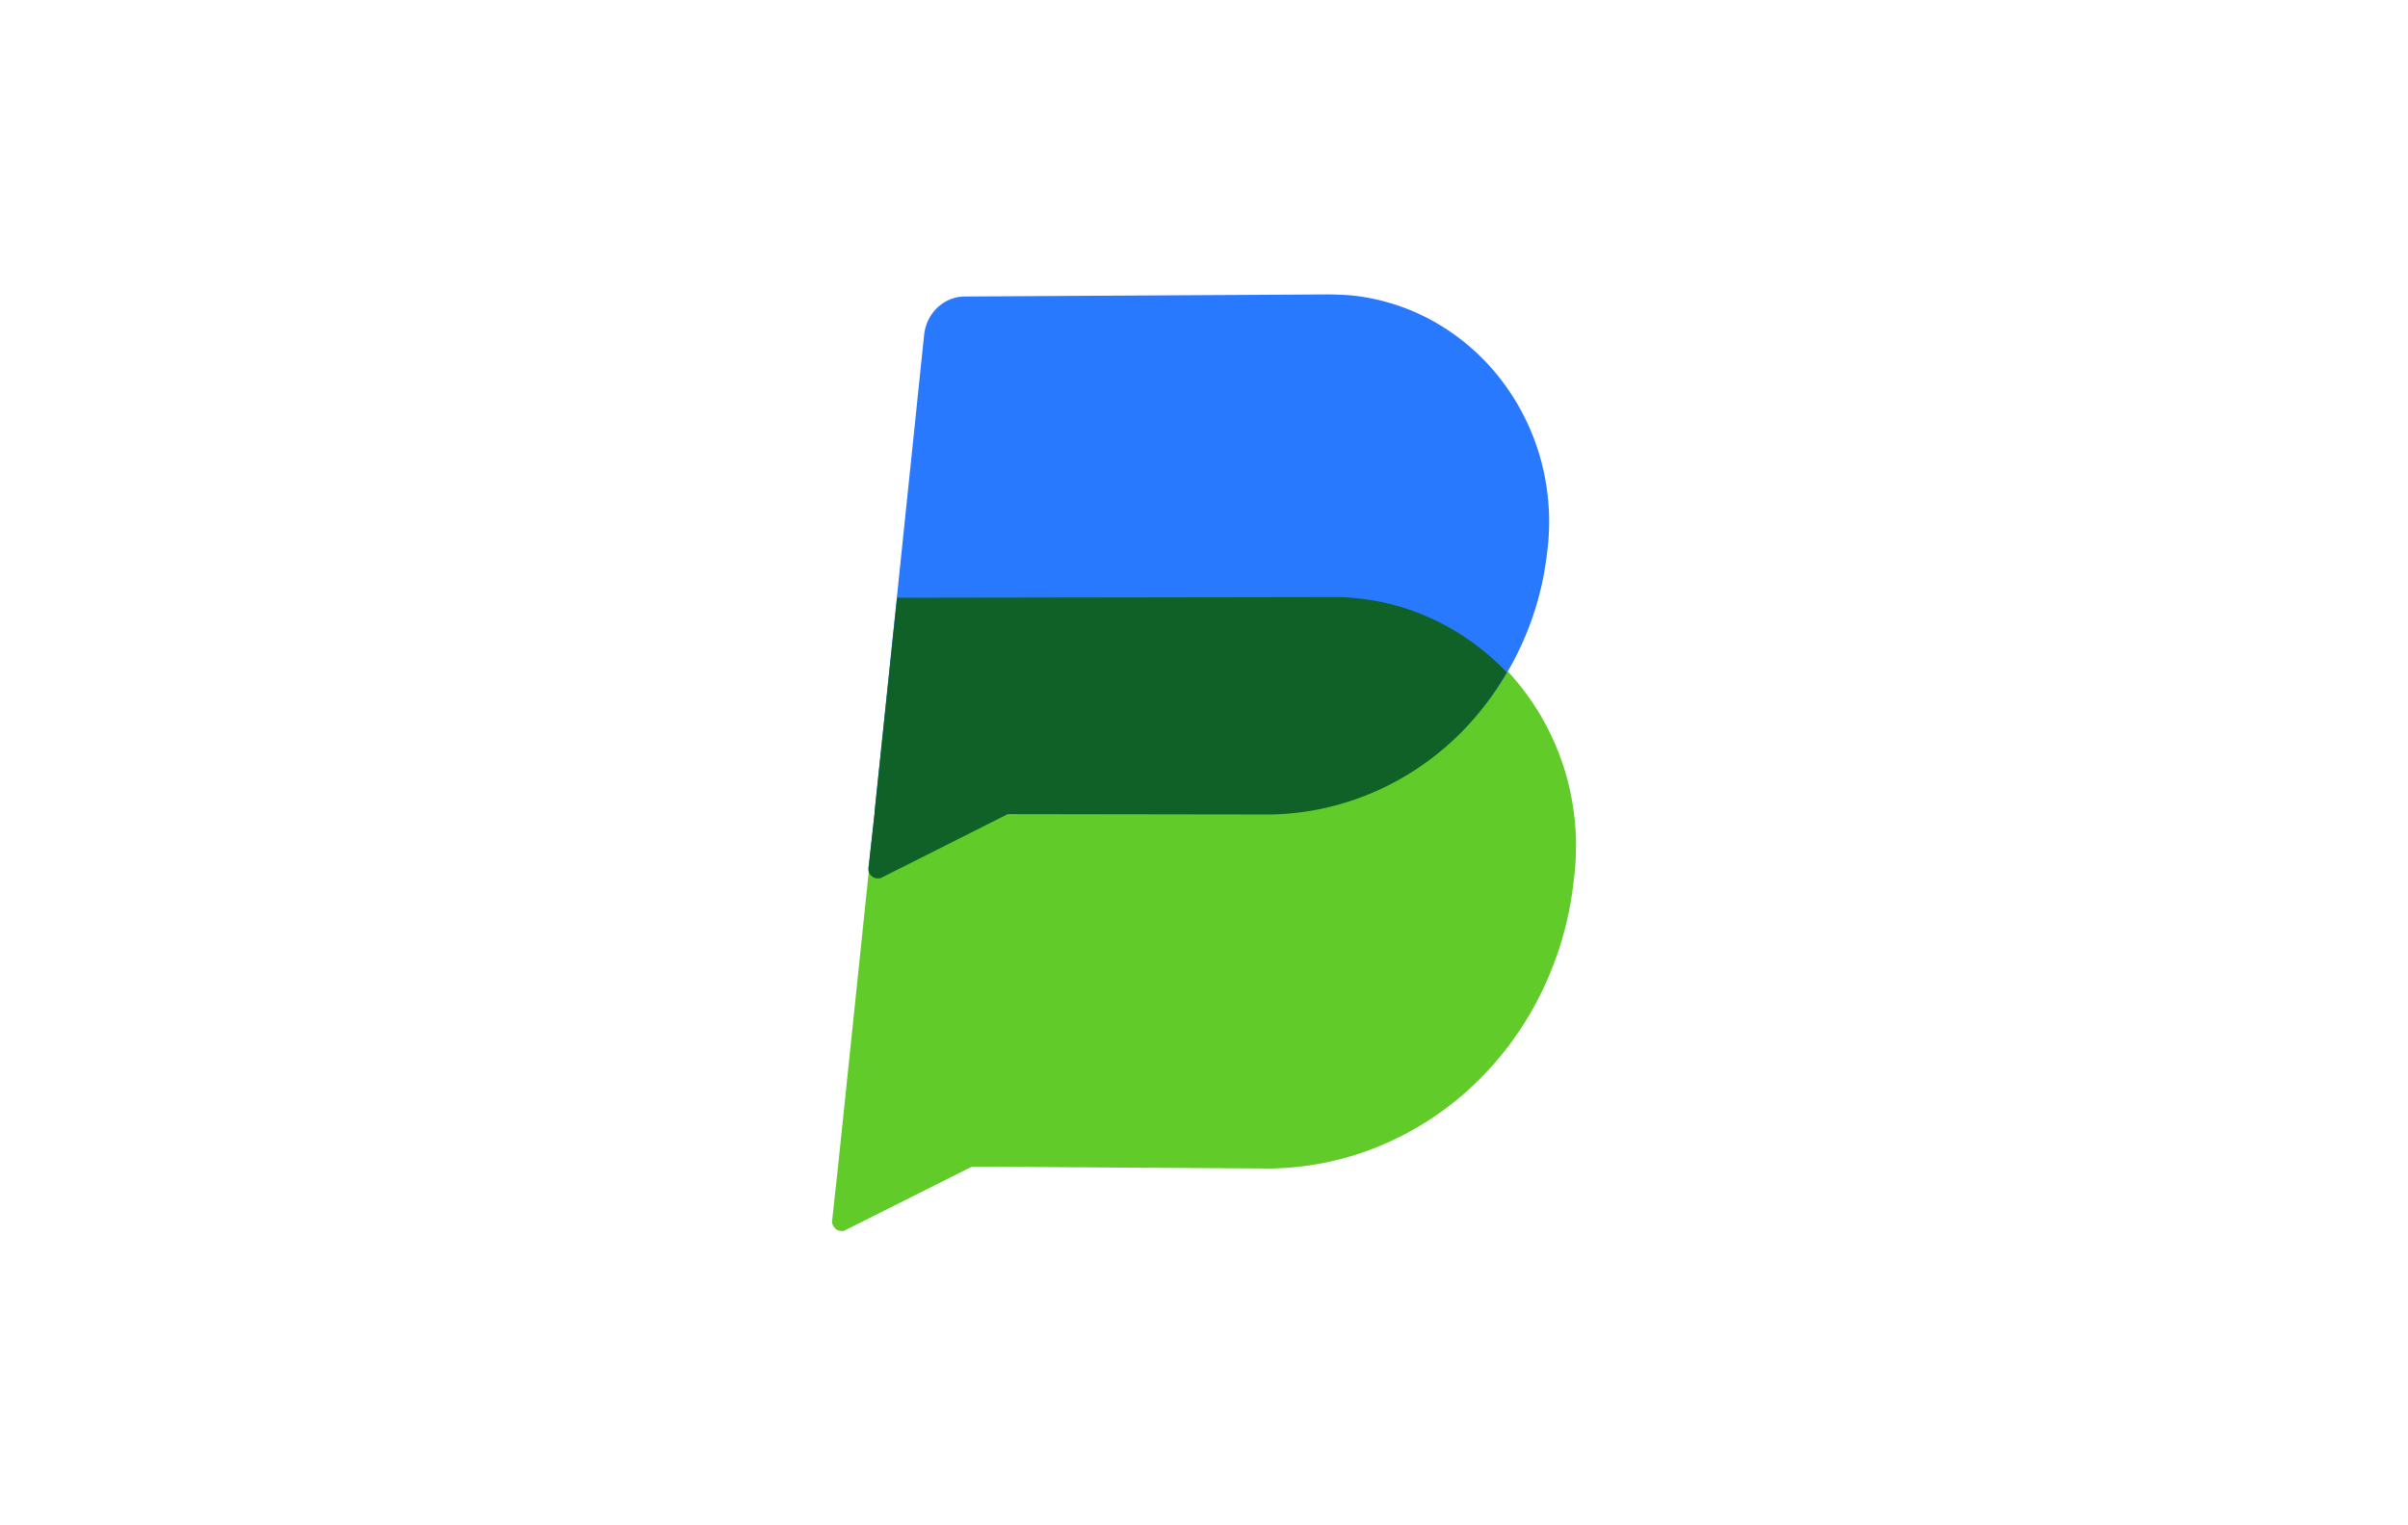
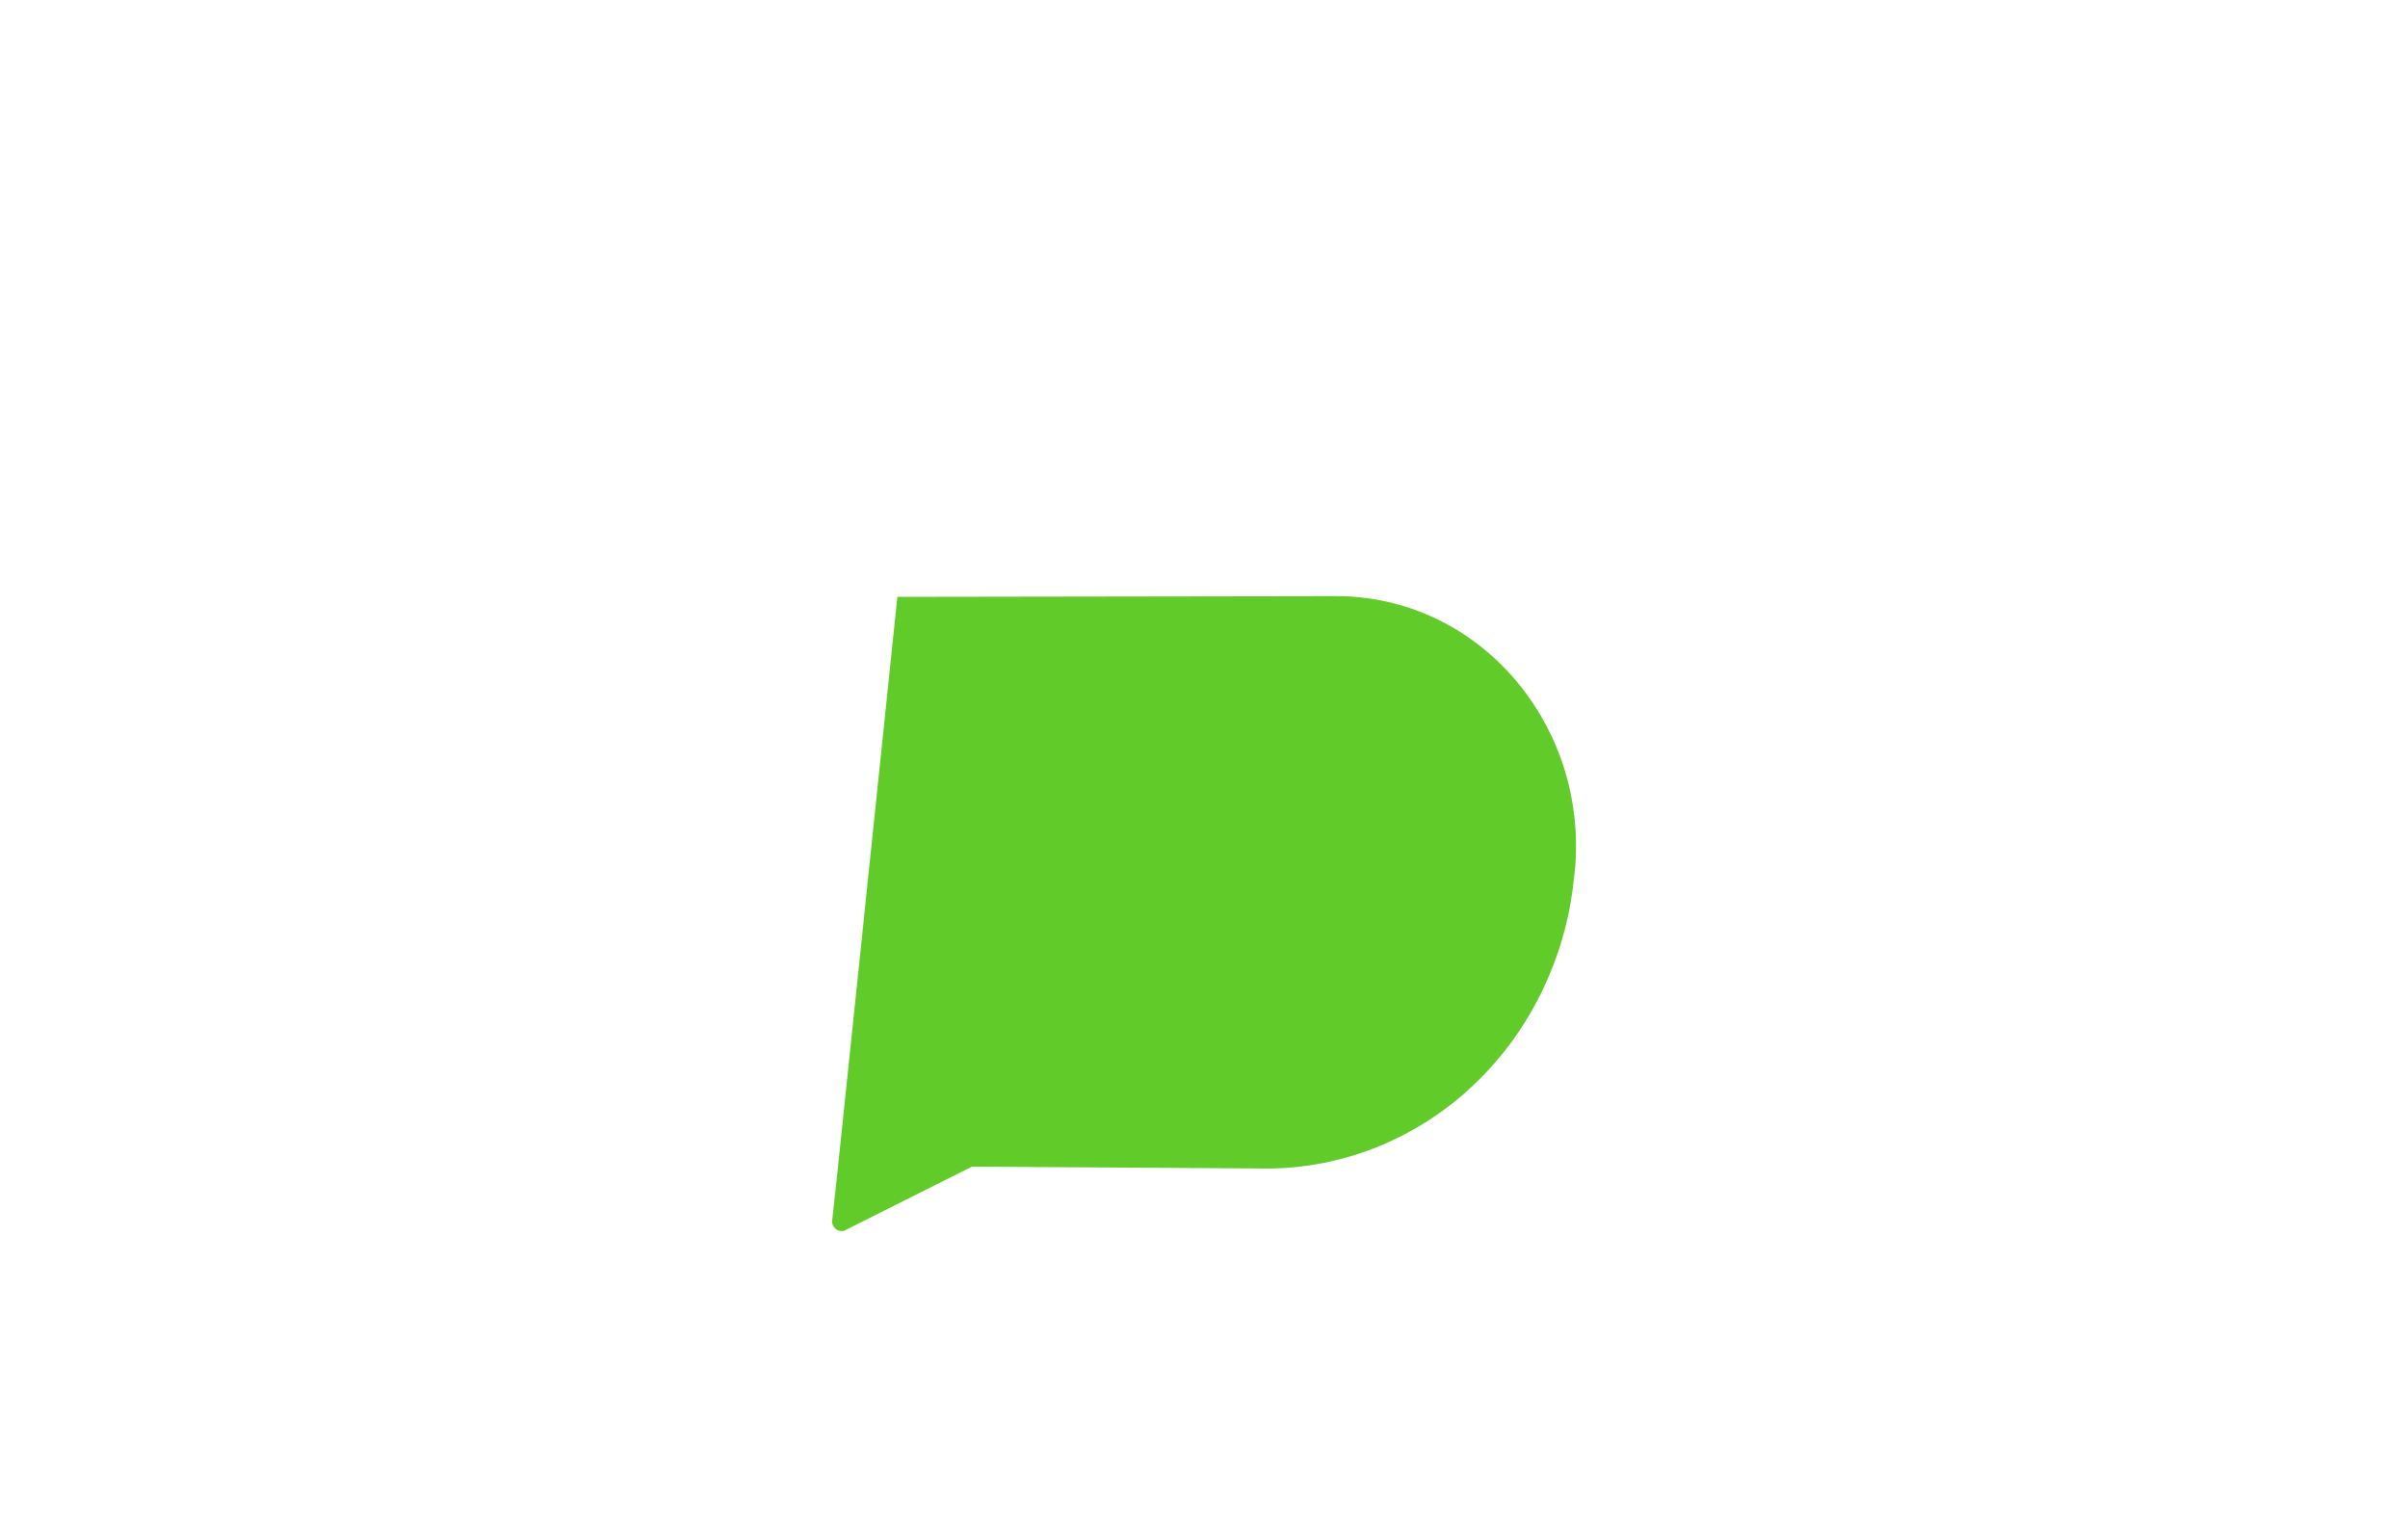
<svg xmlns="http://www.w3.org/2000/svg" id="图层_1" data-name="图层 1" viewBox="0 0 510.24 323.15">
  <title>Baixaki</title>
  <path d="M282,126.31l-91.85.14L177.6,246.91l-1.29,11.84a2.06,2.06,0,0,0,.17.81,2.1,2.1,0,0,0,.45.65,1.83,1.83,0,0,0,.65.44,1.89,1.89,0,0,0,.78.14h.42l27.16-13.63,63.29.4a63,63,0,0,0,23.4-4.89,65,65,0,0,0,19.65-12.84,68.13,68.13,0,0,0,14.16-19.22,70.85,70.85,0,0,0,7-23.9,54.88,54.88,0,0,0-1.18-21,54,54,0,0,0-8.51-18.27,51.72,51.72,0,0,0-14.41-13.6,49.29,49.29,0,0,0-18.88-7c-.72-.11-1.42-.2-2.11-.27s-1.4-.13-2.12-.18-1.41-.07-2.12-.08S282.68,126.29,282,126.31Z" style="fill:#61cc29" />
-   <path d="M280.59,62.38l-76.41.44a8.24,8.24,0,0,0-3.06.7,8.73,8.73,0,0,0-2.56,1.72,9,9,0,0,0-1.84,2.54,9.46,9.46,0,0,0-.9,3.13l-10.49,101v.3l-1.28,11.71a2.27,2.27,0,0,0,.18.81,1.88,1.88,0,0,0,.44.64,2,2,0,0,0,.64.43,1.89,1.89,0,0,0,.78.13h.43l27.07-13.62,55.59.08a58,58,0,0,0,21.31-4.51,60,60,0,0,0,17.92-11.69,62.43,62.43,0,0,0,12.94-17.39,64.15,64.15,0,0,0,6.46-21.65A49.66,49.66,0,0,0,326.65,98a48.93,48.93,0,0,0-7.87-16.59,46.86,46.86,0,0,0-13.29-12.31,45.06,45.06,0,0,0-17.37-6.3c-.63-.09-1.25-.16-1.88-.22s-1.25-.1-1.88-.12-1.26-.06-1.89-.07S281.22,62.36,280.59,62.38Z" style="fill:#2979ff" />
-   <path d="M281.94,126.5l-91.85.14-4.78,45.41v.33L184,184.09a2,2,0,0,0,.62,1.45,2,2,0,0,0,.64.43,2.06,2.06,0,0,0,.78.13h.43l27.07-13.62,55.58.08a57.07,57.07,0,0,0,15-2.24,58.21,58.21,0,0,0,13.81-6,59.56,59.56,0,0,0,11.93-9.4,61.77,61.77,0,0,0,9.42-12.46,52,52,0,0,0-8.05-6.91,51,51,0,0,0-9.12-5.05,49.52,49.52,0,0,0-20.24-4Z" style="fill:#0f6128" />
</svg>